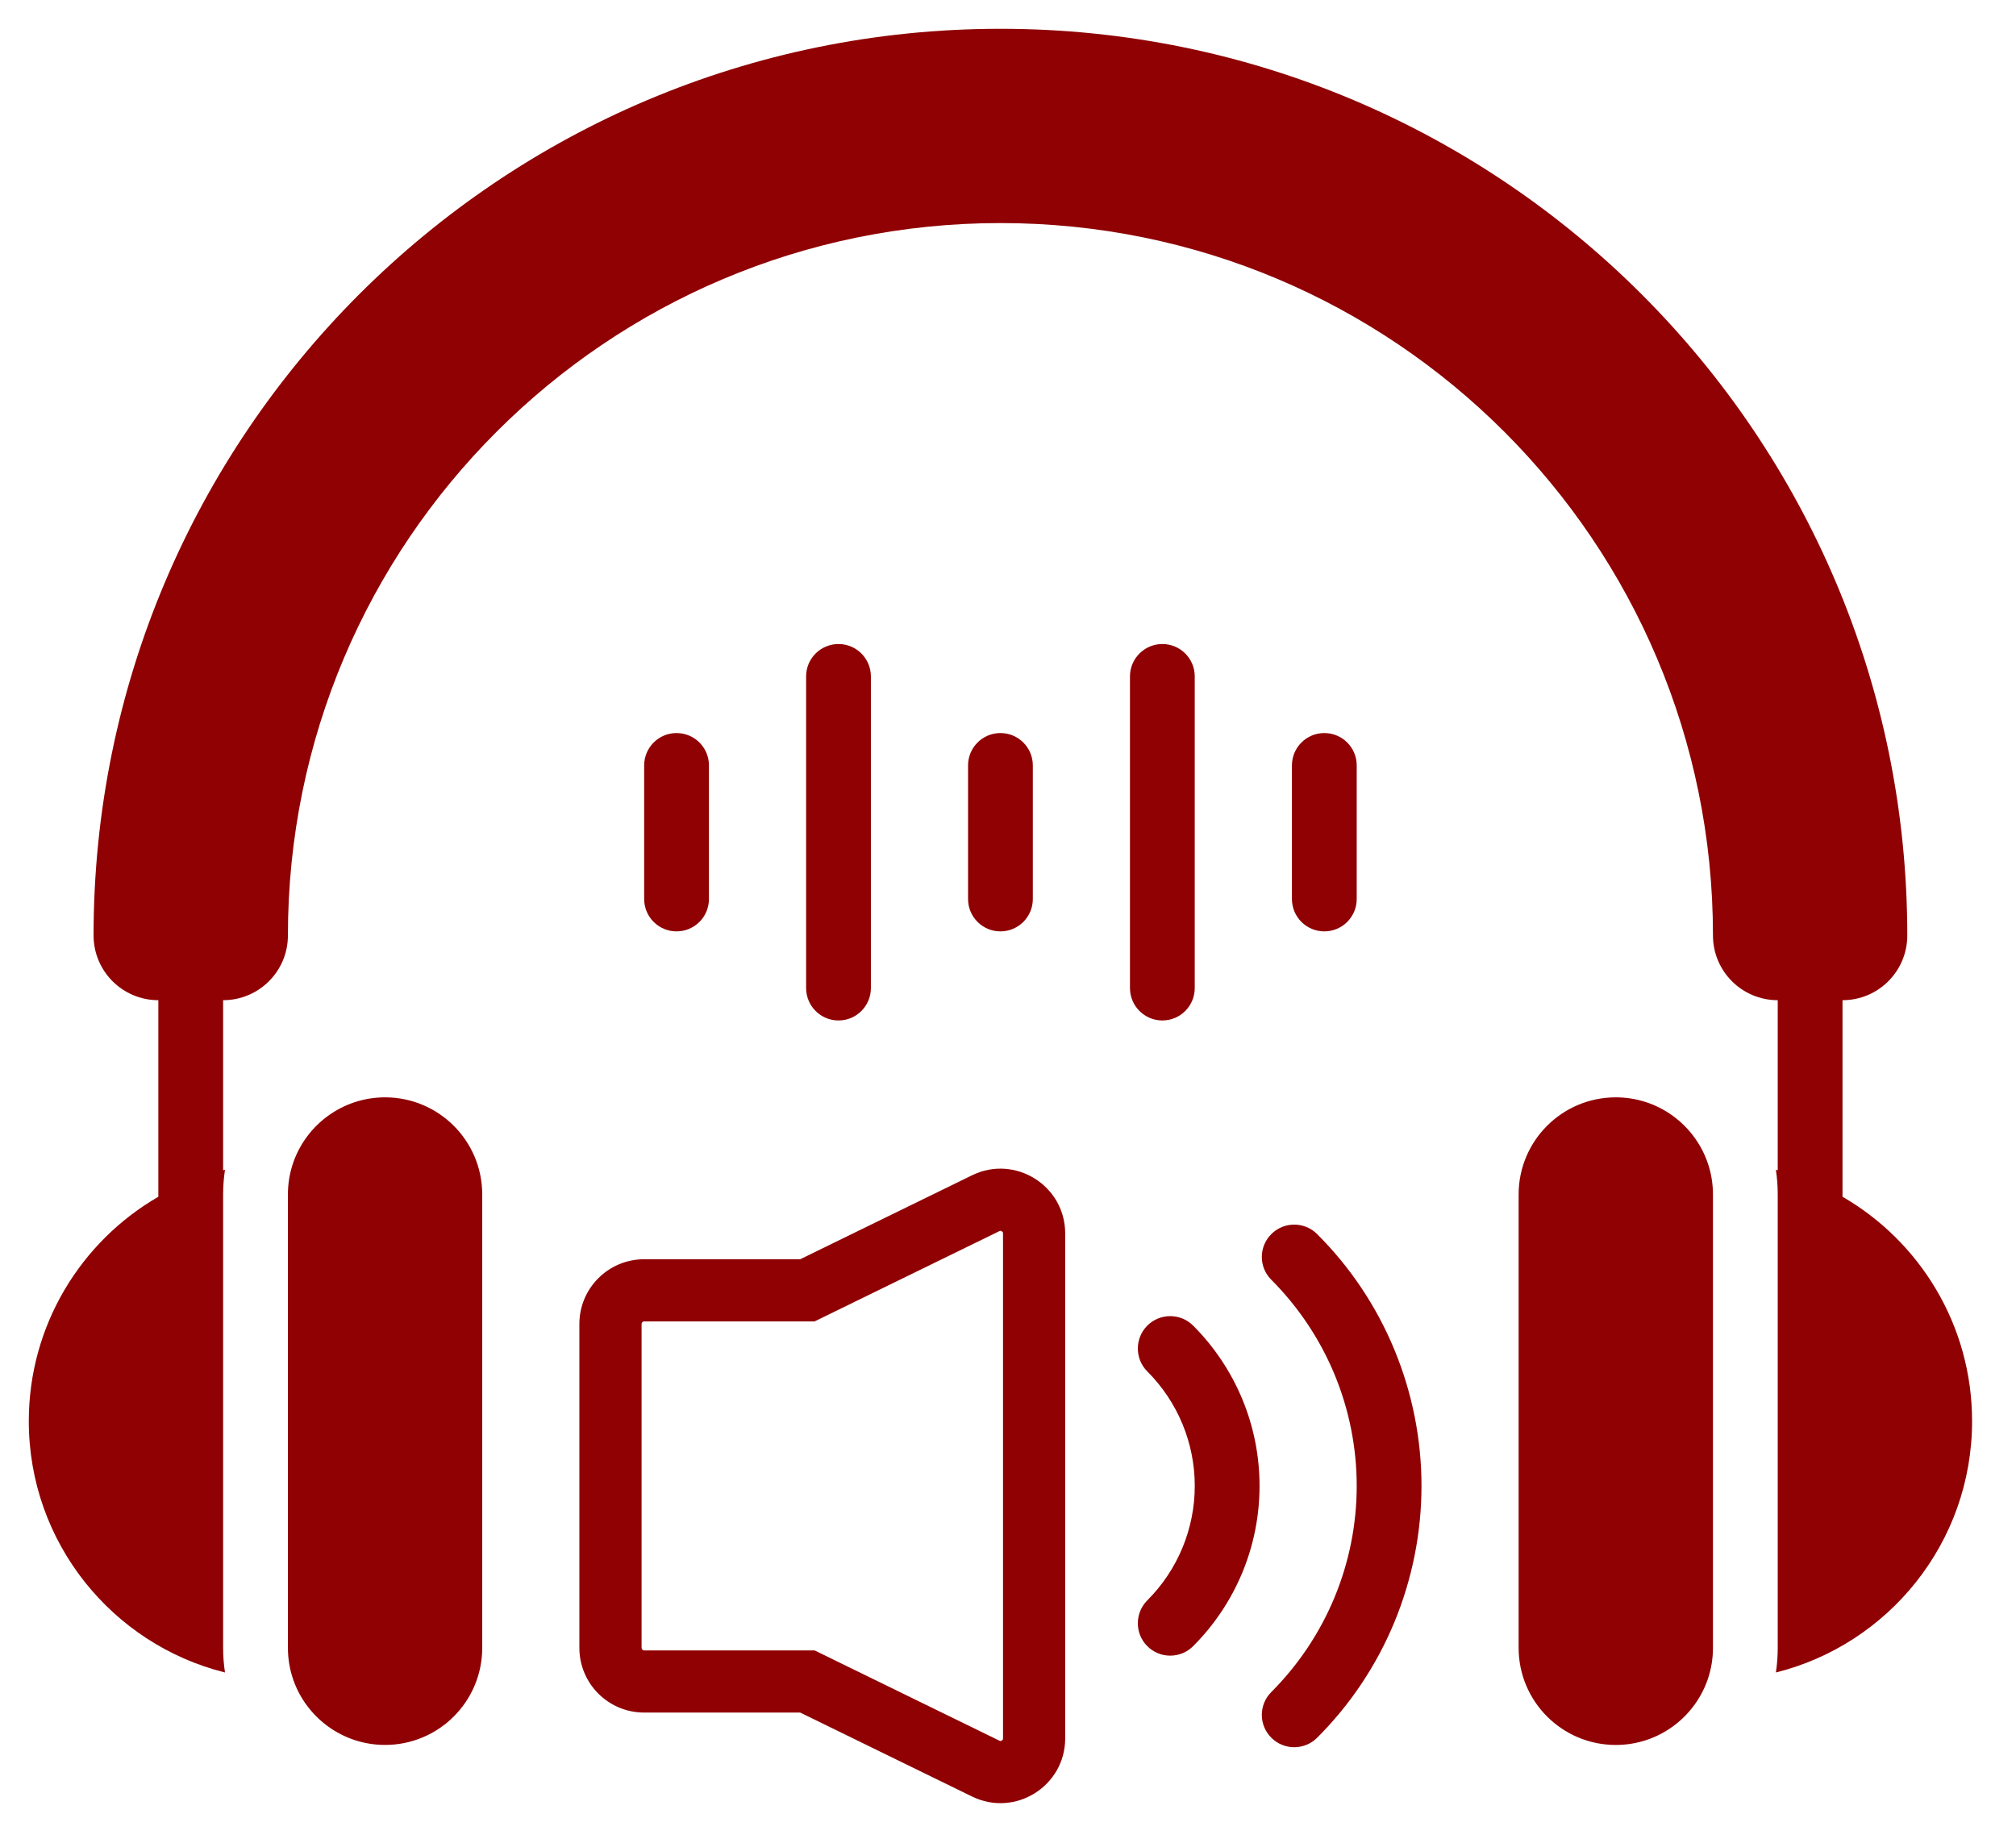
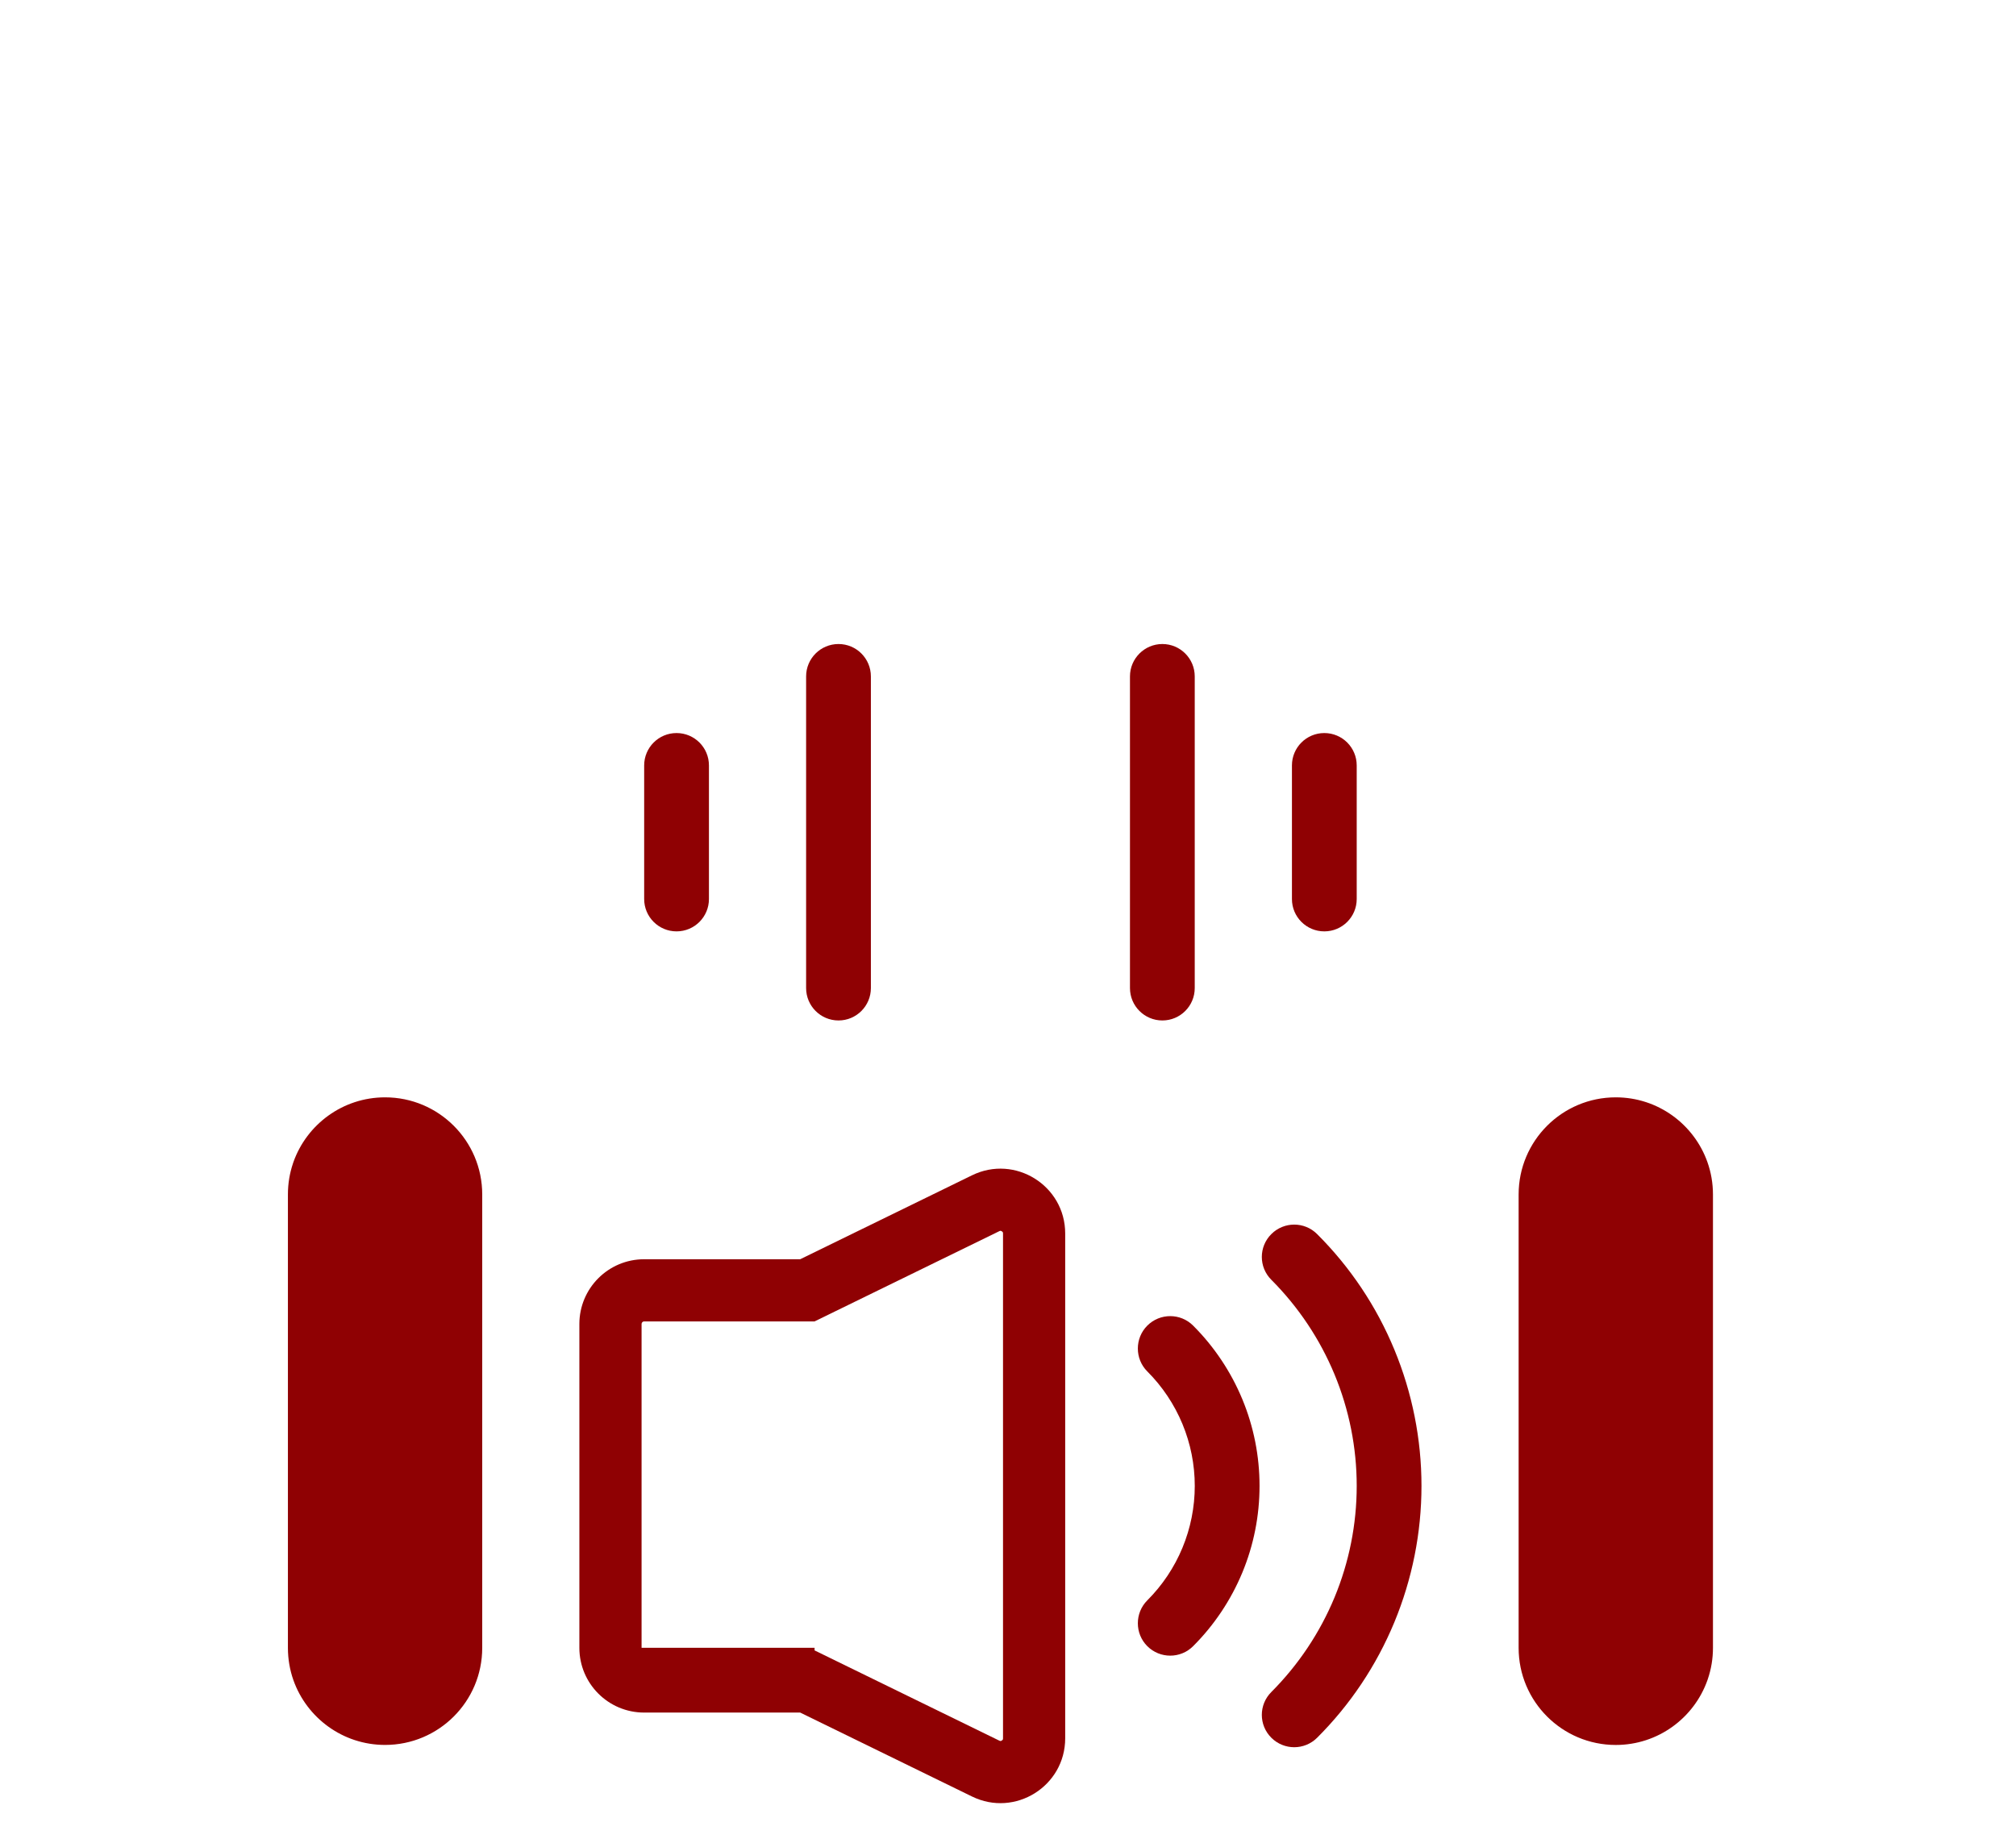
<svg xmlns="http://www.w3.org/2000/svg" width="70" height="64" viewBox="0 0 70 64" fill="none">
  <g id="Group 1171280882" filter="url(#filter0_d_1_511)">
-     <path id="Vector" d="M34.737 6.747C21.074 6.747 9.997 17.825 9.997 31.488C9.997 32.731 8.99 33.737 7.747 33.737V39.644L7.812 39.627C7.77 39.906 7.747 40.192 7.747 40.485V56.229C7.747 56.521 7.77 56.808 7.812 57.086C3.899 56.111 1 52.571 1 48.357C1 45.028 2.811 42.118 5.498 40.563V33.737C4.256 33.737 3.249 32.731 3.249 31.488C3.249 14.097 17.346 0 34.737 0C52.129 0 66.225 14.097 66.225 31.488C66.225 32.731 65.219 33.737 63.976 33.737V40.563C66.664 42.118 68.475 45.028 68.475 48.357C68.475 52.571 65.576 56.11 61.663 57.086C61.705 56.808 61.727 56.521 61.727 56.229V40.485C61.727 40.192 61.705 39.906 61.663 39.627L61.727 39.644V33.737C60.484 33.737 59.478 32.731 59.478 31.488C59.478 17.825 48.401 6.747 34.737 6.747Z" fill="#8F0103" />
    <path id="Vector_2" d="M10.174 39.402C10.059 39.742 9.997 40.105 9.997 40.485V56.229C9.997 56.622 10.064 57.002 10.188 57.353C10.652 58.663 11.903 59.602 13.37 59.602C15.234 59.602 16.744 58.093 16.744 56.229V40.485C16.744 38.621 15.234 37.111 13.37 37.111C11.903 37.111 10.652 38.05 10.188 39.36L10.174 39.402Z" fill="#8F0103" />
    <path id="Vector_3" d="M59.286 39.361C58.822 38.05 57.572 37.111 56.104 37.111C54.24 37.111 52.73 38.621 52.73 40.485V56.229C52.73 58.093 54.24 59.603 56.104 59.603C57.572 59.603 58.822 58.664 59.286 57.354L59.3 57.312C59.416 56.971 59.478 56.609 59.478 56.229V40.485C59.478 40.092 59.41 39.712 59.286 39.361Z" fill="#8F0103" />
    <path id="Vector_4" d="M23.491 24.459C24.113 24.459 24.616 24.962 24.616 25.584V30.223C24.616 30.844 24.113 31.347 23.491 31.347C22.87 31.347 22.367 30.844 22.367 30.223V25.584C22.367 24.962 22.87 24.459 23.491 24.459Z" fill="#8F0103" />
-     <path id="Vector_5" d="M34.737 24.459C35.359 24.459 35.862 24.962 35.862 25.584V30.223C35.862 30.844 35.359 31.347 34.737 31.347C34.116 31.347 33.613 30.844 33.613 30.223V25.584C33.613 24.962 34.116 24.459 34.737 24.459Z" fill="#8F0103" />
    <path id="Vector_6" d="M45.983 24.459C46.605 24.459 47.108 24.962 47.108 25.584V30.223C47.108 30.844 46.605 31.347 45.983 31.347C45.362 31.347 44.859 30.844 44.859 30.223V25.584C44.859 24.962 45.362 24.459 45.983 24.459Z" fill="#8F0103" />
    <path id="Vector_7" d="M29.115 21.367C29.736 21.367 30.239 21.871 30.239 22.492V33.316C30.239 33.937 29.736 34.441 29.115 34.441C28.493 34.441 27.99 33.937 27.99 33.316V22.492C27.99 21.871 28.493 21.367 29.115 21.367Z" fill="#8F0103" />
    <path id="Vector_8" d="M40.36 21.367C40.981 21.367 41.484 21.871 41.484 22.492V33.316C41.484 33.937 40.981 34.441 40.36 34.441C39.739 34.441 39.235 33.937 39.235 33.316V22.492C39.235 21.871 39.739 21.367 40.36 21.367Z" fill="#8F0103" />
-     <path id="Vector (Stroke)" fill-rule="evenodd" clip-rule="evenodd" d="M28.284 56.319L34.7 59.454C34.716 59.462 34.725 59.464 34.729 59.465C34.733 59.466 34.736 59.466 34.74 59.466C34.748 59.465 34.765 59.462 34.784 59.45C34.803 59.438 34.814 59.424 34.819 59.416C34.821 59.413 34.822 59.409 34.824 59.405C34.825 59.401 34.827 59.391 34.827 59.372V41.84C34.827 41.822 34.825 41.812 34.824 41.807C34.822 41.803 34.821 41.8 34.819 41.796C34.814 41.788 34.803 41.775 34.784 41.763C34.765 41.751 34.748 41.747 34.74 41.746C34.736 41.746 34.733 41.746 34.729 41.747C34.725 41.748 34.716 41.75 34.7 41.758L28.284 44.893H22.366C22.316 44.893 22.277 44.933 22.277 44.983V56.229C22.277 56.279 22.316 56.319 22.366 56.319H28.284ZM33.75 39.819L27.784 42.734H22.366C21.124 42.734 20.117 43.741 20.117 44.983V56.229C20.117 57.472 21.124 58.478 22.366 58.478H27.784L33.75 61.393C35.243 62.124 36.986 61.036 36.986 59.372V41.84C36.986 40.176 35.243 39.088 33.75 39.819Z" fill="#8F0103" />
+     <path id="Vector (Stroke)" fill-rule="evenodd" clip-rule="evenodd" d="M28.284 56.319L34.7 59.454C34.716 59.462 34.725 59.464 34.729 59.465C34.733 59.466 34.736 59.466 34.74 59.466C34.748 59.465 34.765 59.462 34.784 59.45C34.803 59.438 34.814 59.424 34.819 59.416C34.821 59.413 34.822 59.409 34.824 59.405C34.825 59.401 34.827 59.391 34.827 59.372V41.84C34.827 41.822 34.825 41.812 34.824 41.807C34.822 41.803 34.821 41.8 34.819 41.796C34.814 41.788 34.803 41.775 34.784 41.763C34.765 41.751 34.748 41.747 34.74 41.746C34.736 41.746 34.733 41.746 34.729 41.747C34.725 41.748 34.716 41.75 34.7 41.758L28.284 44.893H22.366C22.316 44.893 22.277 44.933 22.277 44.983V56.229H28.284ZM33.75 39.819L27.784 42.734H22.366C21.124 42.734 20.117 43.741 20.117 44.983V56.229C20.117 57.472 21.124 58.478 22.366 58.478H27.784L33.75 61.393C35.243 62.124 36.986 61.036 36.986 59.372V41.84C36.986 40.176 35.243 39.088 33.75 39.819Z" fill="#8F0103" />
    <path id="Vector_9" d="M41.485 50.606C41.485 49.866 41.339 49.135 41.057 48.455C40.773 47.772 40.36 47.153 39.837 46.63C39.399 46.192 39.399 45.477 39.837 45.039C40.276 44.6 40.99 44.6 41.428 45.039C42.16 45.77 42.739 46.639 43.135 47.592C43.532 48.548 43.734 49.571 43.734 50.606C43.734 51.64 43.532 52.664 43.135 53.62C42.739 54.572 42.16 55.441 41.428 56.172C40.99 56.611 40.276 56.611 39.837 56.172C39.399 55.734 39.399 55.02 39.837 54.581C40.36 54.058 40.773 53.44 41.057 52.756C41.339 52.076 41.485 51.345 41.485 50.606Z" fill="#8F0103" />
    <path id="Vector_10" d="M46.337 46.732C46.846 47.961 47.108 49.276 47.108 50.606C47.108 51.936 46.846 53.252 46.337 54.48C45.828 55.706 45.083 56.822 44.144 57.764C43.703 58.203 43.703 58.914 44.144 59.353C44.583 59.791 45.294 59.791 45.733 59.353C46.883 58.206 47.793 56.842 48.415 55.341C49.036 53.839 49.357 52.231 49.357 50.606C49.357 48.981 49.036 47.373 48.415 45.872C47.794 44.37 46.883 43.007 45.733 41.86C45.294 41.421 44.583 41.421 44.144 41.86C43.703 42.298 43.703 43.01 44.144 43.448C45.083 44.39 45.828 45.506 46.337 46.732Z" fill="#8F0103" />
  </g>
  <defs>
    <filter id="filter0_d_1_511" x="0.2" y="0" width="69.075" height="63.425" filterUnits="userSpaceOnUse" color-interpolation-filters="sRGB">
      <feFlood flood-opacity="0" result="BackgroundImageFix" />
      <feColorMatrix in="SourceAlpha" type="matrix" values="0 0 0 0 0 0 0 0 0 0 0 0 0 0 0 0 0 0 127 0" result="hardAlpha" />
      <feOffset dy="1" />
      <feGaussianBlur stdDeviation="0.4" />
      <feComposite in2="hardAlpha" operator="out" />
      <feColorMatrix type="matrix" values="0 0 0 0 0 0 0 0 0 0 0 0 0 0 0 0 0 0 0.31 0" />
      <feBlend mode="normal" in2="BackgroundImageFix" result="effect1_dropShadow_1_511" />
      <feBlend mode="normal" in="SourceGraphic" in2="effect1_dropShadow_1_511" result="shape" />
    </filter>
  </defs>
</svg>